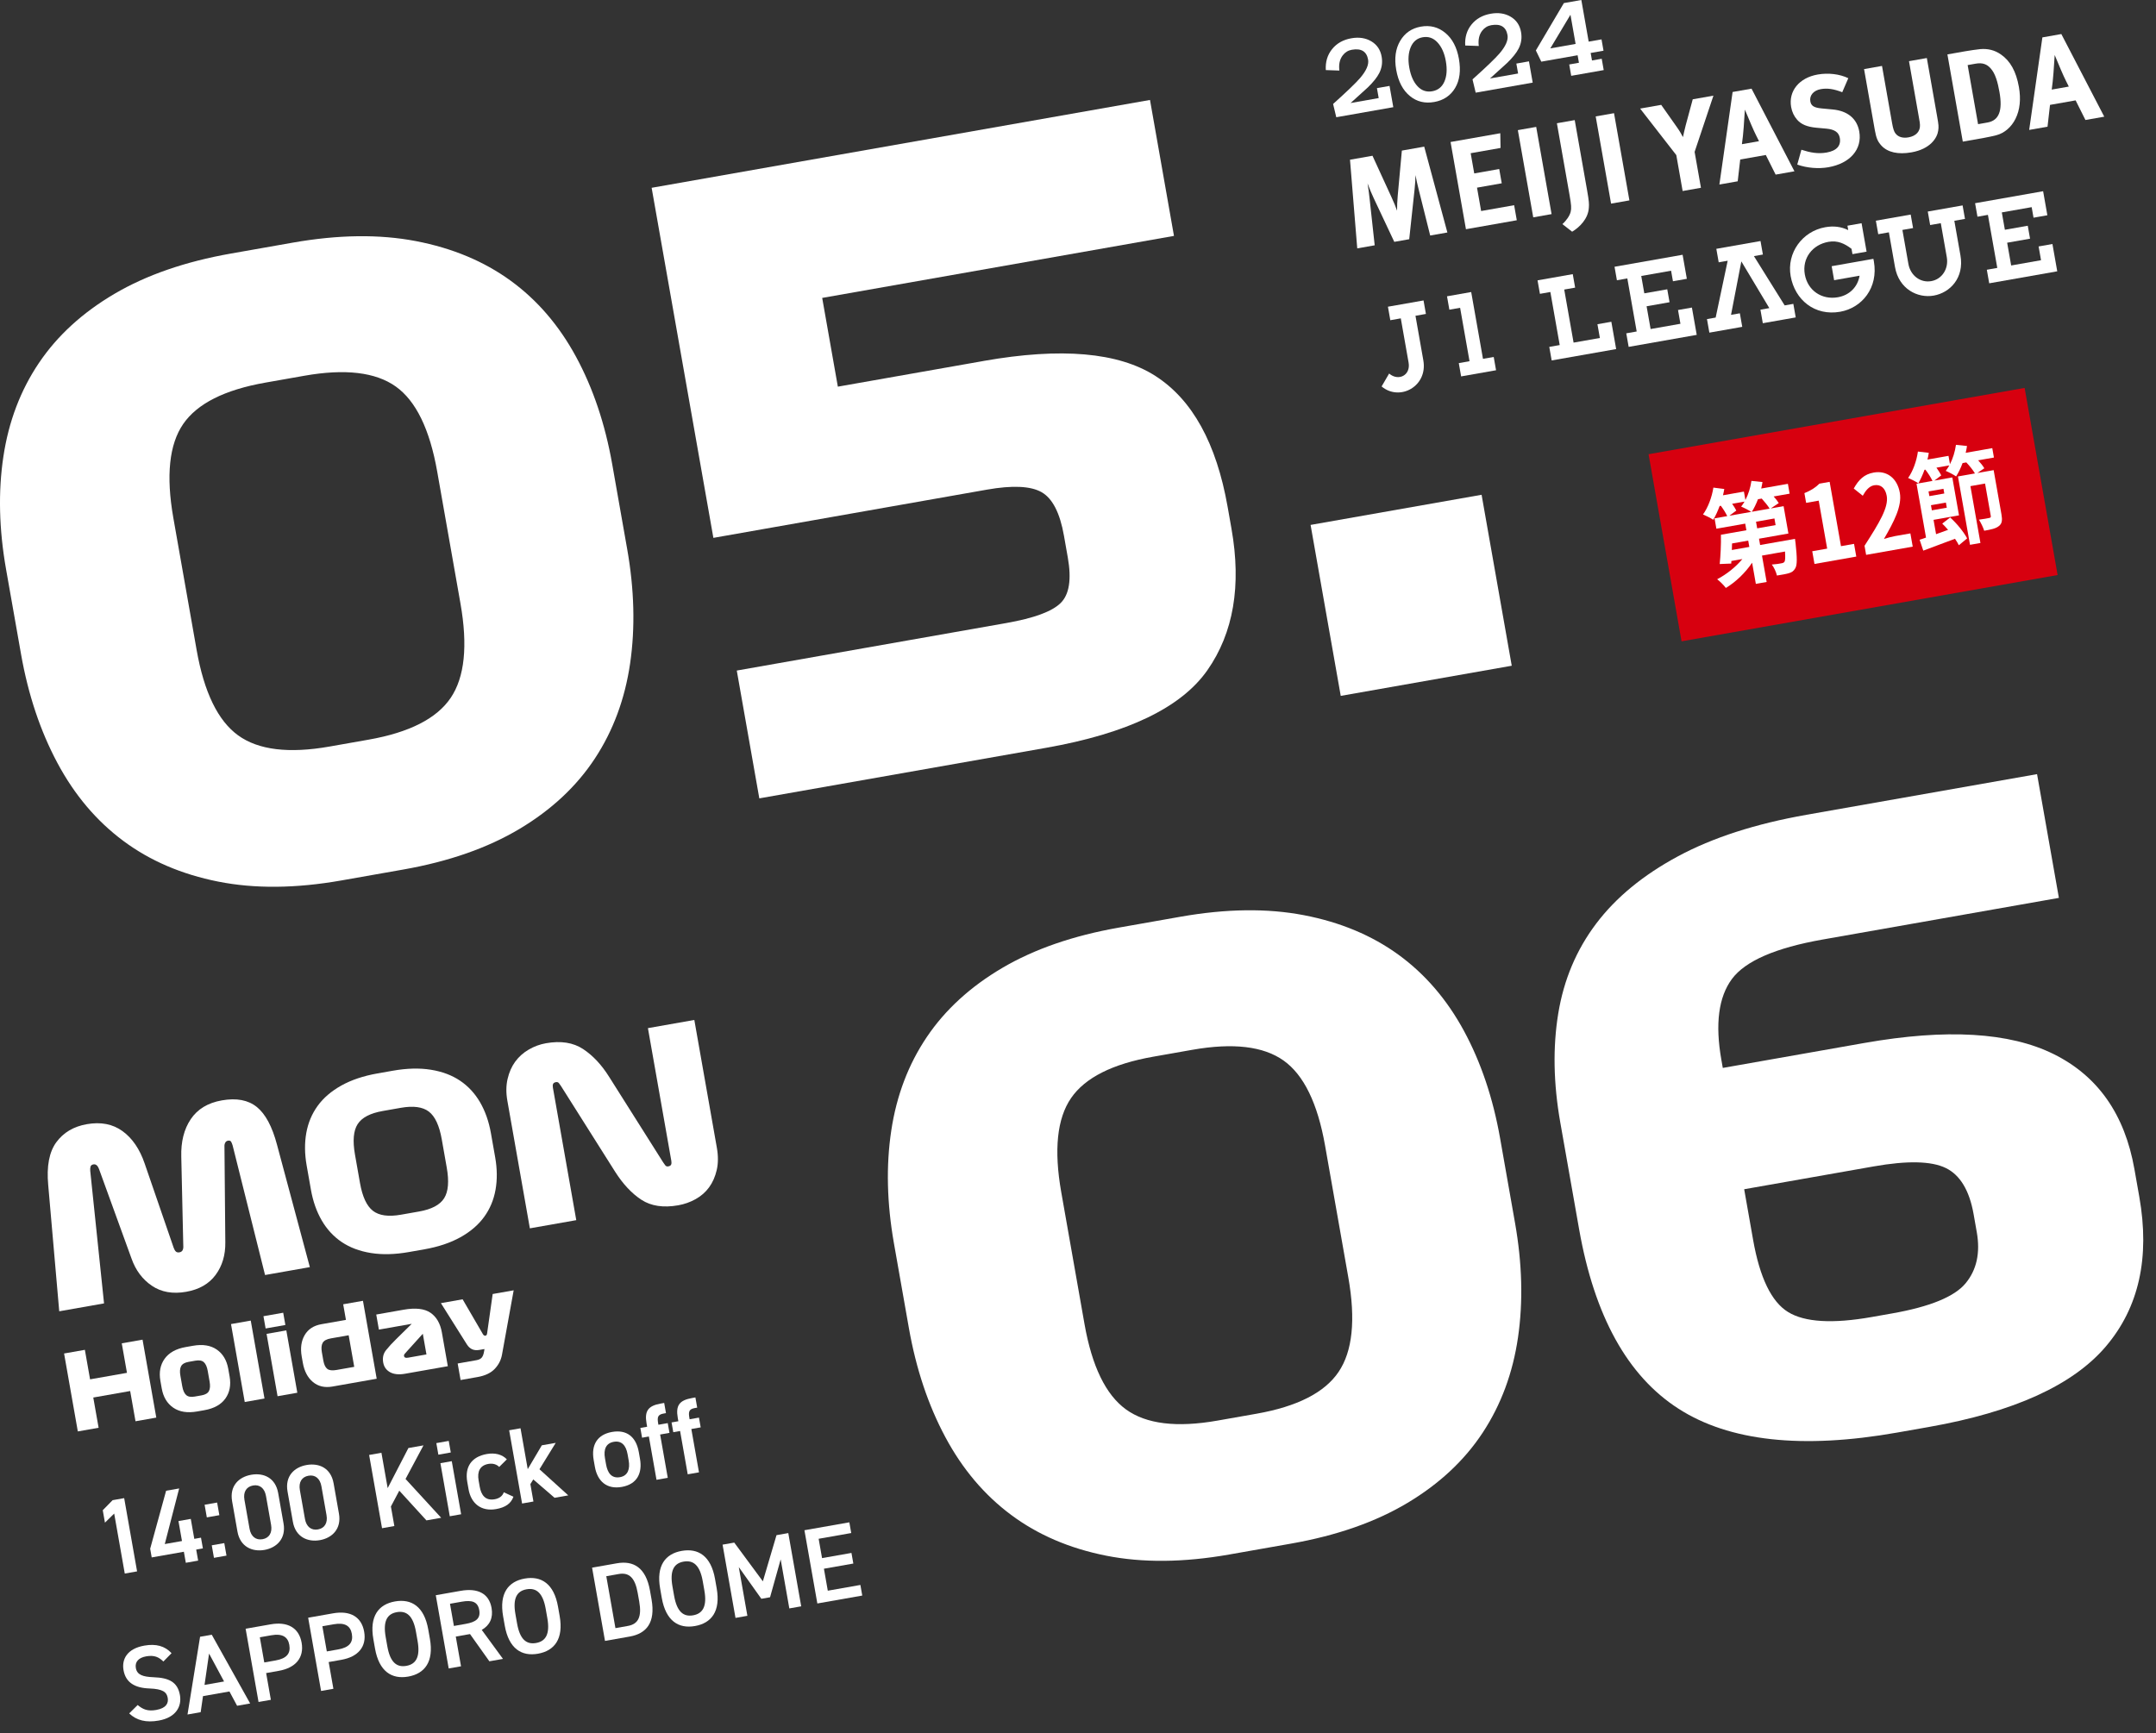
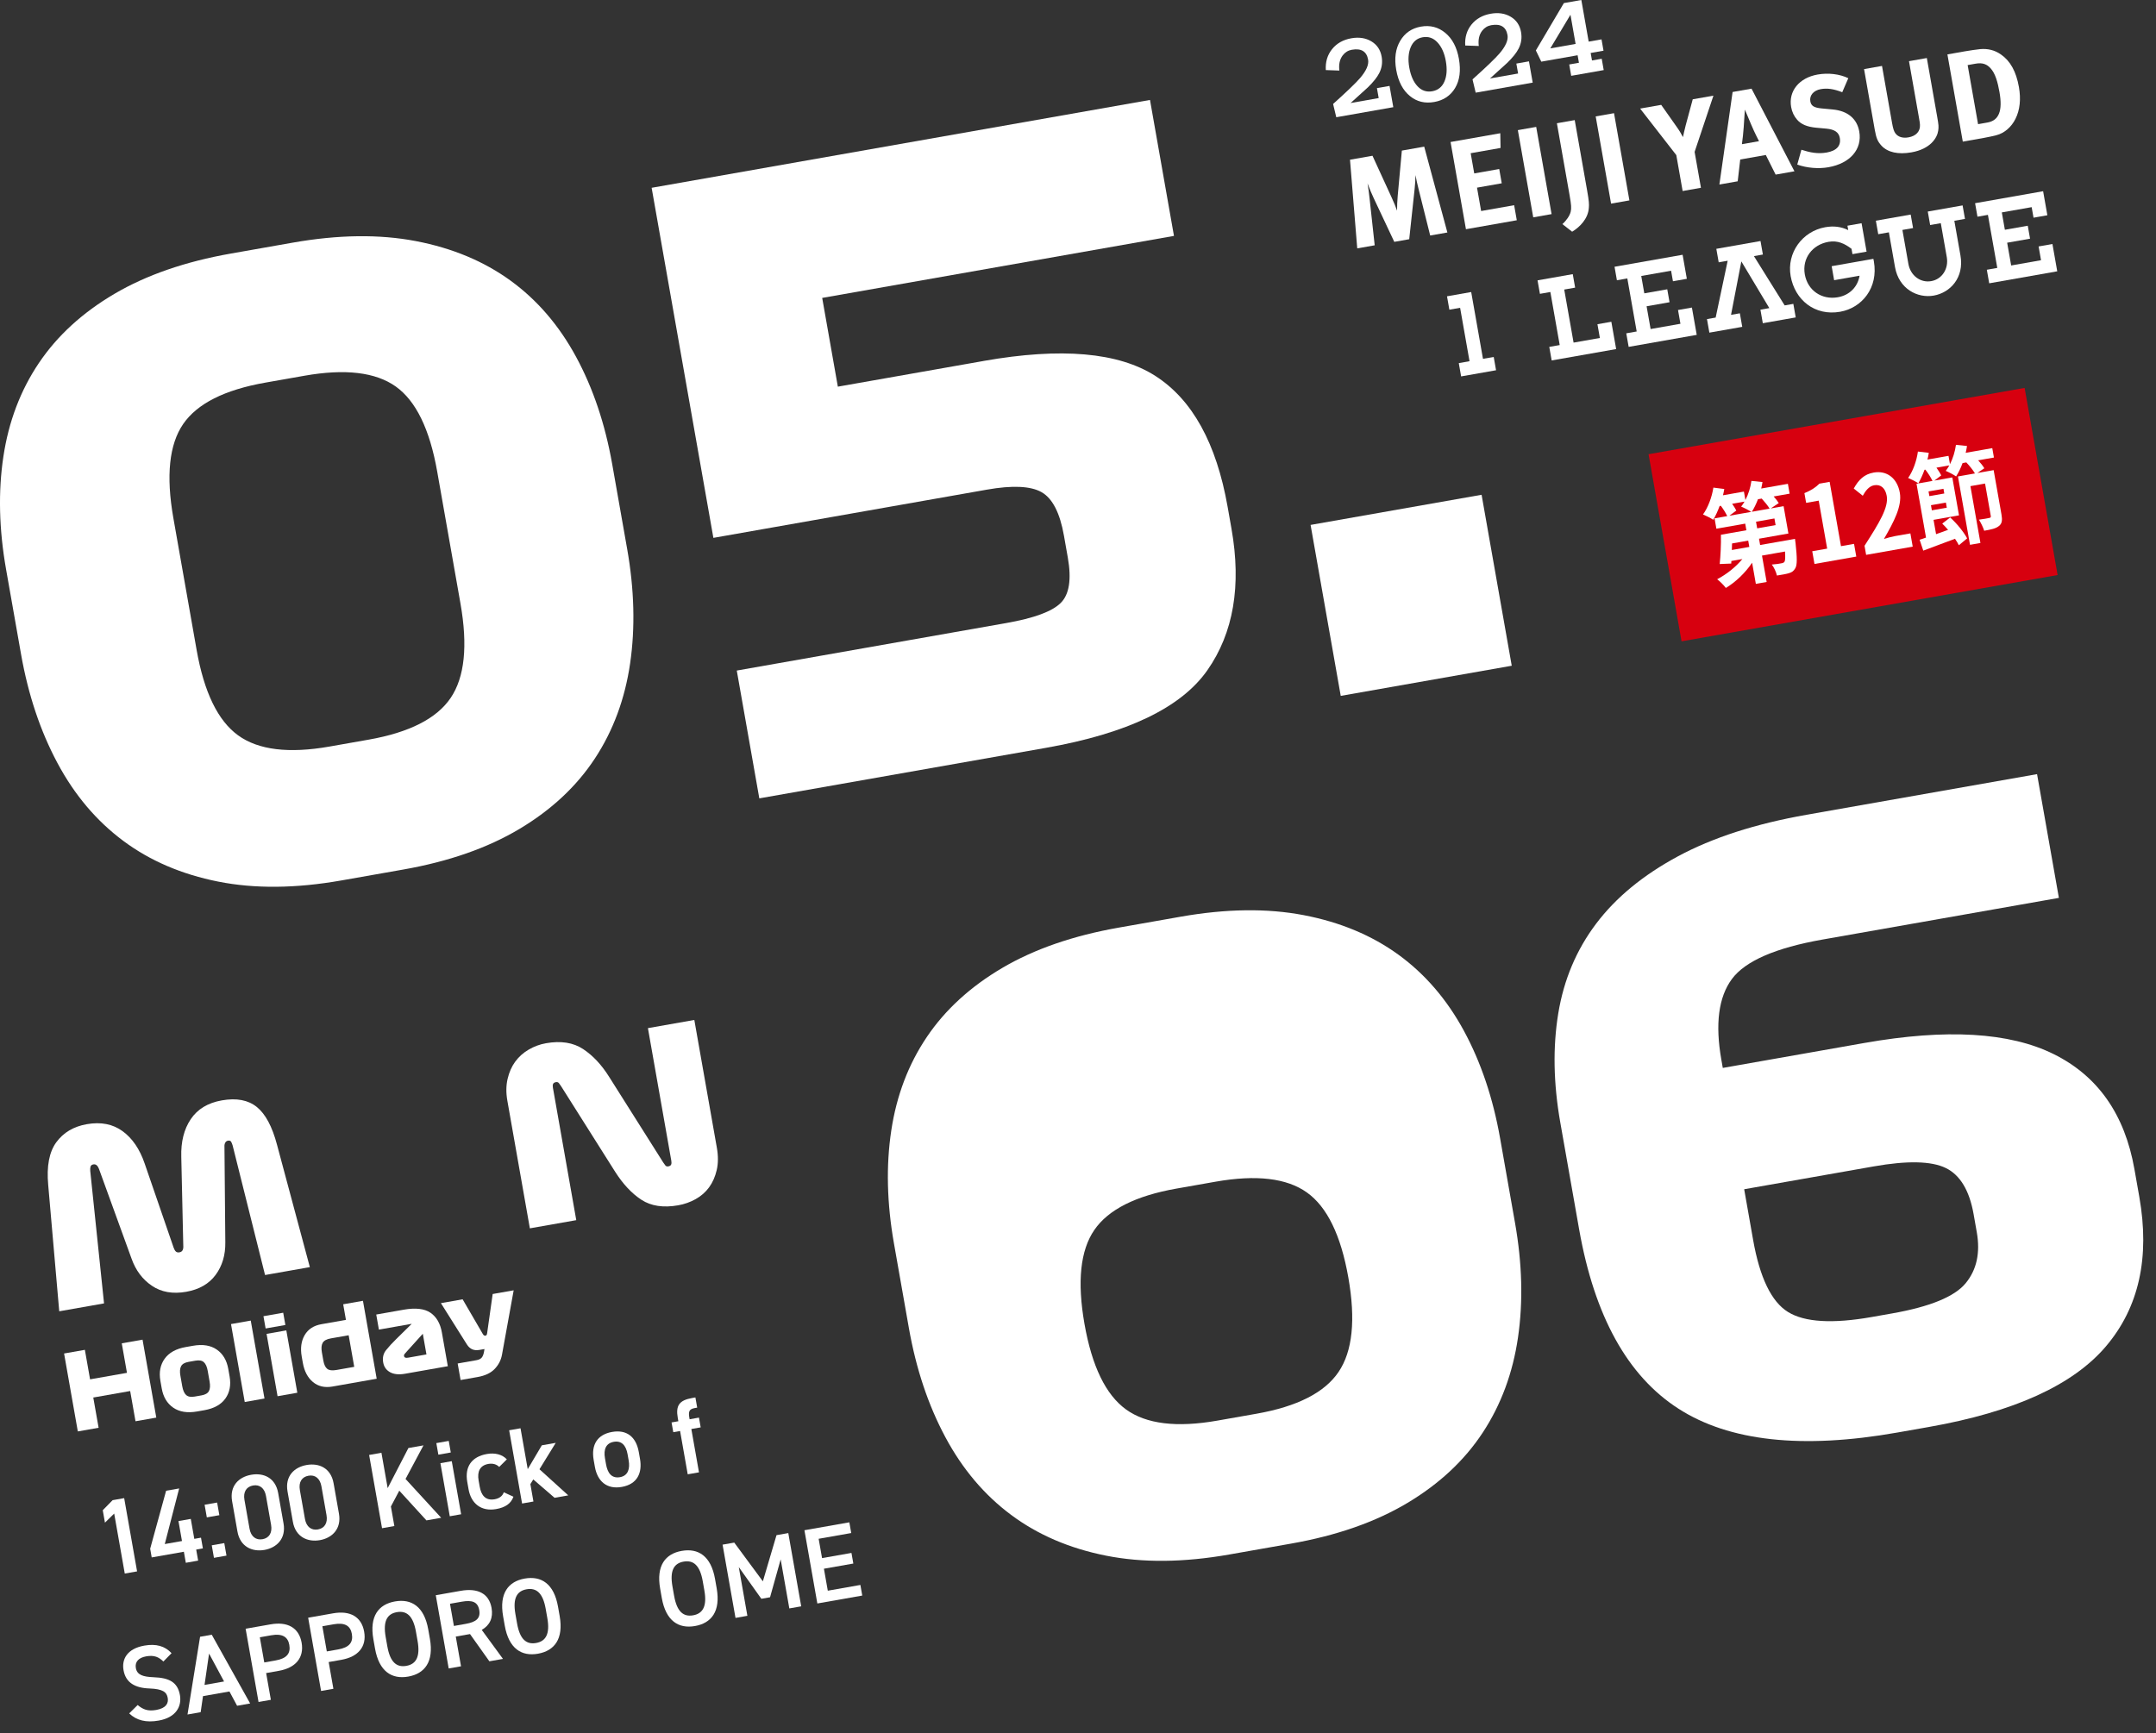
<svg xmlns="http://www.w3.org/2000/svg" id="_レイヤー_1" data-name="レイヤー 1" viewBox="0 0 429 345">
  <rect x="0" y="0" width="429" height="345" fill="#333333" stroke="none" />
  <defs>
    <style>
      .cls-1 {
        fill: #fff;
      }

      .cls-2 {
        fill: #d7000f;
      }
    </style>
  </defs>
  <g>
    <g>
      <path class="cls-1" d="m124.791,109.238c1.428,8.102,1.625,15.697.593,22.784-1.034,7.089-3.374,13.404-7.019,18.947-3.646,5.544-8.642,10.211-14.989,14.003-6.349,3.793-14.058,6.489-23.132,8.09l-12.314,2.171c-9.074,1.601-17.248,1.675-24.519.229-7.272-1.445-13.571-4.149-18.89-8.113-5.322-3.961-9.686-9.123-13.089-15.485-3.406-6.358-5.822-13.592-7.251-21.693l-2.972-16.852c-1.409-7.993-1.588-15.479-.534-22.46,1.051-6.977,3.409-13.187,7.074-18.623,3.662-5.434,8.675-10.021,15.033-13.76,6.357-3.737,14.072-6.408,23.146-8.009l12.314-2.171c9.074-1.601,17.241-1.703,24.504-.311,7.262,1.392,13.544,4.018,18.846,7.87,5.302,3.856,9.646,8.908,13.033,15.161,3.384,6.253,5.783,13.376,7.192,21.369l2.972,16.852Zm-85.668,20.117c1.486,8.426,4.24,14.097,8.261,17.004,4.022,2.913,10.084,3.652,18.186,2.225l7.777-1.372c8.102-1.429,13.544-4.196,16.327-8.309,2.785-4.108,3.434-10.379,1.947-18.805l-4.628-26.248c-1.485-8.426-4.234-14.065-8.247-16.924-4.012-2.855-10.069-3.571-18.171-2.143l-7.777,1.372c-8.102,1.428-13.548,4.172-16.343,8.227-2.792,4.06-3.445,10.299-1.96,18.725l4.628,26.248Z" />
      <path class="cls-1" d="m195.717,71.838c15.445-2.724,26.844-1.727,34.19,2.992,7.349,4.72,12.136,13.398,14.364,26.037l.771,4.374c2,11.343.397,20.73-4.807,28.164-5.205,7.434-15.909,12.578-32.112,15.436l-57.035,10.057-4.485-25.438,53.632-9.457c5.51-.971,9.118-2.302,10.823-3.996,1.706-1.692,2.179-4.7,1.417-9.022l-.771-4.374c-.8-4.537-2.285-7.421-4.449-8.655-2.167-1.229-5.789-1.401-10.865-.507l-54.443,9.6-12.285-69.673,99.163-17.485,4.771,27.059-69.997,12.343,3.115,17.662,29.004-5.114Z" />
      <path class="cls-1" d="m266.779,138.499l-6-34.026,34.027-6,6,34.026-34.027,6Z" />
    </g>
    <g>
      <rect class="cls-2" x="330.735" y="83.517" width="75.983" height="37.814" transform="translate(-12.184 65.585) rotate(-10)" />
      <g>
        <path class="cls-1" d="m356.098,98.252l-3.178.56c.407.454.779.915,1.021,1.312l-1.604,1.071,2.562-.452.959,5.443-5.852,1.032.222,1.256,6.936-1.224s.087.599.119.9c.316,2.882.333,4.281-.053,4.941-.321.584-.721.828-1.29.995-.512.155-1.409.313-2.366.462-.168-.739-.6-1.65-1.022-2.188.801-.054,1.571-.167,1.923-.251.28-.05.444-.102.601-.304.15-.246.18-.843.104-2.036l-4.58.808.927,5.253-2.15.379-.742-4.21c-1.359,2.017-3.273,3.844-5.225,5.021-.403-.542-1.2-1.344-1.732-1.733,1.854-.962,3.73-2.456,5.016-4.021l-2.187.386-.026.511-2.295.096c.163-1.584.289-3.93.243-5.829l5.066-.894-.232-1.318-5.739,1.012-.363-2.063,2.523-.444c-.281-.607-.764-1.377-1.269-2.057l-.243.043c-.378,1.032-.825,1.987-1.27,2.745-.482-.331-1.478-.835-2.039-1.065.994-1.359,1.768-3.425,2.065-5.341l2.169.276c-.062.405-.16.838-.261,1.251l4.168-.735.296,1.68c.591-1.134,1.009-2.479,1.199-3.807l2.198.227c-.06.427-.156.861-.253,1.294l5.309-.937.345,1.957Zm-11.44,2.017c.333.467.65.96.834,1.345l-1.379,1.031,4.356-.768c-.523-.346-1.478-.836-2.016-1.048.234-.304.467-.631.672-.995l-2.468.435Zm3.201,7.328l-3.217.567-.04,1.302,3.478-.613-.221-1.256Zm4.256-6.363c-.335-.576-.97-1.341-1.568-2.003l-.749.132c-.354.939-.779,1.804-1.216,2.494l3.533-.623Zm.961,1.958l-3.664.646.232,1.318,3.664-.646-.232-1.318Z" />
        <path class="cls-1" d="m360.599,109.714l2.971-.524-1.683-9.548-2.504.441-.342-1.935c1.331-.542,2.212-1.114,2.982-1.886l2.038-.359,2.258,12.801,2.598-.458.445,2.53-8.318,1.467-.445-2.529Z" />
        <path class="cls-1" d="m371.003,108.625c2.918-4.549,4.819-7.646,4.418-9.922-.273-1.553-1.187-2.355-2.514-2.121-1.009.178-1.697,1.087-2.254,2.085l-1.795-1.437c.997-1.777,2.081-2.845,3.97-3.178,2.617-.461,4.688,1.123,5.198,4.016.473,2.68-1.208,5.825-3.158,9.195.677-.207,1.577-.455,2.231-.57l3.028-.533.465,2.637-9.271,1.636-.318-1.808Z" />
        <path class="cls-1" d="m396.755,91.061l-3.141.554c.501.547.946,1.104,1.223,1.582l-1.376.943,3.234-.57,1.549,8.781c.206,1.17.135,1.863-.512,2.35-.604.501-1.555.69-2.919.932-.191-.647-.67-1.615-1.044-2.207.848-.105,1.782-.27,2.041-.338.28-.049.358-.151.313-.406l-1.136-6.442-2.916.515,1.994,11.311-2.075.367-2.399-13.609,3.384-.597c-.385-.655-1.055-1.501-1.719-2.195l-.746.132c-.361,1.006-.817,1.92-1.285,2.66-.486-.353-1.503-.875-2.064-1.104.25-.33.493-.702.713-1.091l-2.561.451c.386.546.73,1.077.947,1.543l-1.36,1.029,3.569-.63,1.331,7.549-5.065.894.503,2.85c.781-.27,1.578-.563,2.392-.86-.385-.437-.771-.874-1.163-1.243l1.577-1.219c1.328,1.189,2.709,2.897,3.375,4.161l-1.647,1.365c-.184-.384-.454-.819-.769-1.29-2.257.858-4.558,1.702-6.31,2.362l-.73-2.174c.385-.111.823-.254,1.275-.423l-1.89-10.717,3.178-.56c-.311-.669-.847-1.517-1.418-2.248l-.168.029c-.363,1.006-.797,1.938-1.223,2.692-.482-.332-1.477-.835-2.038-1.064.941-1.33,1.685-3.346,1.945-5.256l2.166.255c-.057.448-.153.882-.266,1.34l4.188-.738.292,1.659c.587-1.156,1.005-2.502,1.192-3.851l2.198.227c-.075.452-.149.903-.262,1.361l5.291-.933.33,1.872Zm-10.045,6.222l-2.972.523.165.936,2.972-.523-.165-.936Zm.663,3.763l-.18-1.021-2.972.523.18,1.021,2.972-.524Z" />
      </g>
    </g>
    <g>
      <g>
        <path class="cls-1" d="m273.097,31l3.804,8.289c.545,1.193.771,1.769,1.088,2.643-.007-.928.032-1.859.127-2.932l.826-9.03,4.448-.784,4.61,17.085-3.42.603-2.288-9.151c-.266-1.082-.475-1.95-.638-2.875-.022,1.032-.06,1.681-.174,2.784l-1.073,9.978-2.972.524-4.084-8.68c-.377-.813-.888-1.985-1.236-2.951.18,1.023.307,2.057.421,3.144l1.002,9.173-3.473.612-1.441-17.644,4.472-.789Z" />
        <path class="cls-1" d="m298.527,26.516l.05,2.929-5.943,1.048.709,4.024,4.972-.877.501,2.839-4.921.868.82,4.652,6.568-1.158.528,2.995-10.118,1.784-3.061-17.358,9.895-1.745Z" />
        <path class="cls-1" d="m305.671,25.256l3.061,17.358-3.65.644-3.061-17.358,3.65-.644Z" />
        <path class="cls-1" d="m313.337,23.904l2.466,13.986c.396,2.248.401,2.712.346,3.441-.122,2.212-1.856,3.909-3.327,4.785l-1.937-1.512c.799-.708,1.478-1.701,1.649-2.459.169-.666.119-1.381-.211-3.251l-2.533-14.364,3.547-.625Z" />
        <path class="cls-1" d="m321.157,22.526l3.061,17.358-3.648.643-3.061-17.358,3.648-.643Z" />
        <path class="cls-1" d="m330.545,20.87l3.066,4.354c.614.868.95,1.453,1.263,2.063.114-.53.311-1.442.542-2.333l1.404-5.191,4.118-.726-3.745,11.192,1.26,7.145-3.643.642-1.26-7.145-7.199-9.262,4.195-.74Z" />
        <path class="cls-1" d="m346.604,28.699c.173-1.216.255-2.079.358-3.385.097-1.36.233-3.496.233-3.496,0,0,.929,2.184,1.242,2.95.668,1.608,1.571,3.33,1.571,3.33l-3.403.6Zm-1.851-10.388l-2.63,18.415,3.645-.643.502-4.339,5.09-.898,1.955,3.906,3.743-.66-8.537-16.446-3.768.664Z" />
        <path class="cls-1" d="m366.571,18.354c-1.746-.67-2.983-.841-4.281-.612-1.423.251-2.279,1.252-2.072,2.426.158.899.716,1.263,2.23,1.41l2.198.208c2.988.272,4.856,1.82,5.31,4.392.621,3.521-1.817,6.346-6.141,7.108-1.969.347-4.269.16-6.197-.529l.824-2.952c1.768.566,3.268.863,5.019.554,1.994-.352,2.897-1.355,2.623-2.907-.198-1.125-1.042-1.693-2.667-1.848l-2.014-.183c-1.807-.171-3-.657-3.812-1.593-.611-.691-1.02-1.552-1.191-2.523-.56-3.174,1.603-5.823,5.274-6.47,2.119-.374,4.382-.103,6.101.731l-1.204,2.786Z" />
        <path class="cls-1" d="m374.481,13.123l2.012,11.413c.189,1.073.396,1.683.664,2.022.54.702,1.439.985,2.585.783,1.521-.268,2.363-1.191,2.293-2.495-.018-.382-.062-.631-.225-1.557l-1.96-11.113,3.55-.626,2.061,11.689c.291,1.648.319,1.978.202,2.771-.205,1.455-1.572,3.651-5.32,4.312-2.648.467-4.733.008-5.976-1.337-.735-.806-1.03-1.473-1.325-3.145l-2.131-12.087,3.57-.63Z" />
        <path class="cls-1" d="m391.522,12.953l1.601-.282c1.378-.243,2.261.115,3.002.965.905,1.023,1.376,2.687,1.733,4.709.648,3.676-.089,5.631-2.383,6.036l-1.88.331-2.074-11.76Zm-4.027-2.124l3.061,17.358,4.217-.744c1.023-.18,1.84-.375,2.489-.539,1.595-.413,2.977-1.636,3.773-3.243.898-1.783,1.107-3.956.689-6.327-.551-3.124-1.717-5.211-3.594-6.503-1.233-.863-2.606-1.186-4.097-1.056-.711.075-2.048.262-3.042.437l-3.496.616Z" />
-         <path class="cls-1" d="m408.252,17.829c.171-1.216.249-2.078.355-3.384.095-1.36.235-3.496.235-3.496,0,0,.927,2.184,1.24,2.95.67,1.608,1.569,3.331,1.569,3.331l-3.399.599Zm-1.859-10.386l-2.628,18.415,3.651-.644.495-4.338,5.096-.899,1.953,3.906,3.745-.66-8.541-16.445-3.772.665Z" />
      </g>
      <g>
        <g>
-           <path class="cls-1" d="m276.409,74.343l-1.497,2.573c3.601,3.014,9.214-.026,8.304-5.185l-1.566-8.883,2.078-.366-.474-2.686-7.084,1.249.474,2.686,2.085-.368,1.548,8.778c.475,2.581-2.052,3.79-3.868,2.202Z" />
          <g>
            <polygon class="cls-1" points="327.638 60.956 328.437 65.487 334.374 64.44 333.891 61.701 336.656 61.213 337.614 66.648 324.07 69.036 323.594 66.341 325.667 65.975 323.805 55.415 321.732 55.78 321.259 53.094 334.803 50.706 335.647 55.491 332.882 55.979 332.512 53.88 326.575 54.926 327.184 58.382 331.751 57.577 332.205 60.151 327.638 60.956" />
            <path class="cls-1" d="m368.415,49.523c-1.374-1.052-2.779-1.711-4.589-1.391-3.174.56-5.275,3.247-4.705,6.481.57,3.23,3.402,5.109,6.573,4.549,2.383-.42,3.953-2.097,4.324-4.288l-5.064.893-.491-2.787,8.299-1.463c.052.252.079.382.101.507.923,5.26-2.371,9.26-6.714,10.026-5.054.891-9.011-2.357-9.848-7.105-.815-4.624,2.334-8.919,6.881-9.721,1.683-.297,3.167-.112,4.575.573l-.154-.874,2.811-.496.998,5.66-2.811.496-.187-1.059Z" />
            <polygon class="cls-1" points="350.306 47.973 350.779 50.659 348.995 50.973 355.112 60.783 356.837 60.479 357.312 63.175 350.764 64.329 350.289 61.634 352.059 61.322 346.492 52.024 344.438 62.665 346.196 62.355 346.671 65.051 340.128 66.205 339.653 63.509 341.383 63.204 343.774 51.894 341.987 52.209 341.514 49.523 350.306 47.973" />
            <path class="cls-1" d="m384.782,58.83c-3.251.573-6.949-1.337-7.715-5.678l-1.219-6.913-2.115.373-.474-2.686,6.93-1.222.474,2.686-2.123.374,1.194,6.77c.399,2.265,2.352,3.805,4.54,3.419s3.497-2.501,3.098-4.766l-1.194-6.77-2.116.373-.474-2.686,6.93-1.222.474,2.686-2.119.374,1.219,6.913c.779,4.421-2.053,7.401-5.312,7.975Z" />
            <polygon class="cls-1" points="399.383 48.306 400.182 52.836 406.123 51.789 405.64 49.049 408.392 48.564 409.35 53.999 395.813 56.386 395.338 53.69 397.419 53.323 395.556 42.763 393.476 43.13 393.002 40.444 406.539 38.057 407.383 42.842 404.631 43.327 404.261 41.228 398.32 42.276 398.929 45.731 403.484 44.928 403.938 47.503 399.383 48.306" />
            <polygon class="cls-1" points="312.947 54.56 305.939 55.796 306.413 58.482 308.489 58.115 310.351 68.676 308.275 69.042 308.75 71.737 321.582 69.475 320.624 64.04 317.859 64.527 318.342 67.267 313.111 68.189 311.249 57.629 313.42 57.246 312.947 54.56" />
          </g>
        </g>
        <polygon class="cls-1" points="287.924 58.972 288.393 61.637 290.532 61.26 292.406 71.889 290.269 72.272 290.734 74.914 297.685 73.689 297.219 71.047 295.082 71.417 292.738 58.123 287.924 58.972" />
      </g>
      <g>
        <path class="cls-1" d="m277.237,21.333l-11.345,2.001-.632-2.641c2.758-2.48,4.543-4.194,5.357-5.144,1.247-1.454,1.783-2.679,1.607-3.678-.289-1.641-1.371-2.297-3.242-1.967-.736.13-1.342.506-1.817,1.128-.59.784-.809,1.788-.656,3.01l-2.698-.094c-.097-1.628.319-3.018,1.247-4.17s2.205-1.872,3.83-2.159c1.519-.268,2.844-.066,3.975.604,1.13.672,1.817,1.689,2.057,3.054.206,1.167.043,2.263-.488,3.289-.423.834-1.181,1.782-2.275,2.845-1.145,1.041-2.284,2.072-3.416,3.094l5.591-.986-.349-1.978,2.509-.442.747,4.234Z" />
        <path class="cls-1" d="m290.291,11.699c.414,2.347.163,4.286-.753,5.815-.917,1.53-2.303,2.46-4.159,2.787-1.857.327-3.46-.064-4.81-1.169-1.42-1.142-2.336-2.887-2.75-5.234-.4-2.27-.138-4.19.788-5.762.925-1.571,2.301-2.516,4.127-2.838,1.841-.325,3.46.093,4.86,1.254,1.399,1.162,2.298,2.878,2.698,5.148Zm-2.6.458c-.279-1.58-.83-2.815-1.653-3.706-.824-.891-1.805-1.237-2.944-1.036-1.124.198-1.921.857-2.39,1.977-.469,1.118-.565,2.468-.286,4.048.287,1.627.836,2.871,1.646,3.733s1.785,1.191,2.925.99,1.945-.844,2.42-1.932c.475-1.088.569-2.446.282-4.073Z" />
        <path class="cls-1" d="m304.976,16.442l-11.345,2.001-.631-2.641c2.757-2.48,4.543-4.194,5.357-5.144,1.246-1.454,1.781-2.679,1.605-3.677-.289-1.641-1.369-2.297-3.241-1.967-.737.13-1.343.506-1.819,1.128-.589.783-.808,1.788-.655,3.01l-2.698-.094c-.098-1.628.318-3.018,1.246-4.169s2.205-1.872,3.832-2.159c1.519-.268,2.844-.066,3.974.604,1.131.672,1.817,1.689,2.057,3.054.206,1.167.043,2.263-.487,3.289-.423.834-1.181,1.782-2.275,2.845-1.145,1.041-2.284,2.072-3.417,3.094l5.592-.986-.349-1.978,2.508-.442.747,4.234Z" />
        <path class="cls-1" d="m319.065,10.09l-2.554.45.264,1.495,1.933-.341.398,2.256-6.466,1.14-.398-2.256,1.933-.341-.264-1.495-7.224,1.274-1.083-2.229,5.574-9.431,3.475-.613,1.461,8.285,2.554-.45.398,2.256Zm-5.552-1.347l-1.023-5.805-4.01,6.692,5.033-.887Z" />
      </g>
    </g>
  </g>
  <g>
    <g>
-       <path class="cls-1" d="m301.461,243.396c1.428,8.102,1.624,15.697.592,22.784-1.034,7.089-3.374,13.404-7.018,18.947-3.646,5.545-8.642,10.212-14.99,14.003-6.347,3.793-14.058,6.489-23.131,8.089l-12.315,2.171c-9.074,1.601-17.246,1.676-24.519.23-7.271-1.445-13.57-4.149-18.889-8.114-5.323-3.961-9.687-9.122-13.09-15.484-3.406-6.359-5.821-13.592-7.25-21.693l-2.972-16.852c-1.409-7.993-1.589-15.479-.535-22.461,1.051-6.977,3.409-13.186,7.075-18.623,3.662-5.433,8.675-10.02,15.032-13.759,6.357-3.737,14.072-6.408,23.146-8.009l12.315-2.171c9.073-1.6,17.241-1.704,24.503-.312,7.263,1.393,13.545,4.019,18.847,7.871,5.301,3.856,9.646,8.907,13.032,15.16,3.384,6.254,5.784,13.377,7.193,21.37l2.972,16.852Zm-85.669,20.117c1.486,8.426,4.24,14.096,8.262,17.005,4.021,2.911,10.083,3.652,18.185,2.224l7.777-1.371c8.102-1.429,13.545-4.198,16.328-8.31,2.784-4.109,3.433-10.379,1.946-18.805l-4.628-26.249c-1.485-8.426-4.234-14.065-8.247-16.923-4.011-2.856-10.069-3.57-18.171-2.142l-7.777,1.371c-8.102,1.429-13.548,4.171-16.341,8.228-2.794,4.058-3.447,10.297-1.962,18.723l4.628,26.249Z" />
+       <path class="cls-1" d="m301.461,243.396c1.428,8.102,1.624,15.697.592,22.784-1.034,7.089-3.374,13.404-7.018,18.947-3.646,5.545-8.642,10.212-14.99,14.003-6.347,3.793-14.058,6.489-23.131,8.089l-12.315,2.171c-9.074,1.601-17.246,1.676-24.519.23-7.271-1.445-13.57-4.149-18.889-8.114-5.323-3.961-9.687-9.122-13.09-15.484-3.406-6.359-5.821-13.592-7.25-21.693l-2.972-16.852c-1.409-7.993-1.589-15.479-.535-22.461,1.051-6.977,3.409-13.186,7.075-18.623,3.662-5.433,8.675-10.02,15.032-13.759,6.357-3.737,14.072-6.408,23.146-8.009l12.315-2.171c9.073-1.6,17.241-1.704,24.503-.312,7.263,1.393,13.545,4.019,18.847,7.871,5.301,3.856,9.646,8.907,13.032,15.16,3.384,6.254,5.784,13.377,7.193,21.37l2.972,16.852Zm-85.669,20.117c1.486,8.426,4.24,14.096,8.262,17.005,4.021,2.911,10.083,3.652,18.185,2.224l7.777-1.371c8.102-1.429,13.545-4.198,16.328-8.31,2.784-4.109,3.433-10.379,1.946-18.805c-1.485-8.426-4.234-14.065-8.247-16.923-4.011-2.856-10.069-3.57-18.171-2.142l-7.777,1.371c-8.102,1.429-13.548,4.171-16.341,8.228-2.794,4.058-3.447,10.297-1.962,18.723l4.628,26.249Z" />
      <path class="cls-1" d="m370.993,207.578c16.309-2.876,28.861-2.136,37.647,2.218,8.787,4.354,14.143,11.985,16.066,22.896l.971,5.509c2.134,12.099-.073,22.012-6.618,29.736-6.547,7.728-18.301,13.083-35.258,16.073l-6.319,1.114c-18.904,3.333-33.414,1.744-43.526-4.771-10.116-6.513-16.696-18.413-19.744-35.697l-3.743-21.227c-1.371-7.777-1.509-15.021-.407-21.73,1.099-6.709,3.615-12.667,7.543-17.87,3.926-5.203,9.348-9.668,16.266-13.393,6.916-3.726,15.451-6.484,25.607-8.275l45.854-8.085,4.344,24.629-46.99,8.285c-9.396,1.657-15.425,4.281-18.075,7.865-2.655,3.588-3.353,8.945-2.096,16.075l.285,1.619,28.194-4.972Zm1.432,54.548l4.051-.715c7.561-1.333,12.444-3.336,14.646-6.008,2.202-2.67,2.941-6.058,2.217-10.164l-.628-3.565c-.838-4.752-2.69-7.821-5.551-9.212-2.863-1.388-7.643-1.492-14.339-.312l-25.764,4.543,1.771,10.046c1.333,7.562,3.655,12.36,6.965,14.392,3.31,2.036,8.854,2.366,16.632.995Z" />
    </g>
    <g>
      <path class="cls-1" d="m27.277,312.75l-2.451.432-2.104-11.938-1.839,1.807-.436-2.473,1.957-2,2.303-.406,2.57,14.578Z" />
      <path class="cls-1" d="m35.65,296.242l-2.863,11.069,3.423-.604-.7-3.972,2.451-.432.7,3.972,1.332-.235.376,2.135-1.332.235.388,2.197-2.451.432-.388-2.197-6.4,1.129-.305-1.732,3.171-11.539,2.599-.458Z" />
      <path class="cls-1" d="m43.647,301.563l-2.493.439-.443-2.514,2.493-.439.443,2.514Zm1.419,8.05l-2.493.439-.439-2.493,2.493-.439.439,2.493Z" />
      <path class="cls-1" d="m52.621,308.477c-2.431.429-4.839-.628-5.371-3.65l-1.062-6.021c-.547-3.104,1.365-4.858,3.796-5.287,2.429-.429,4.826.565,5.37,3.649l1.065,6.042c.532,3.022-1.369,4.839-3.798,5.268Zm-2.262-12.825c-1.331.234-1.995,1.288-1.72,2.852l1.014,5.748c.275,1.562,1.26,2.326,2.591,2.092,1.31-.231,1.974-1.285,1.698-2.848l-1.014-5.748c-.275-1.563-1.26-2.327-2.569-2.096Z" />
      <path class="cls-1" d="m63.649,306.533c-2.431.429-4.839-.628-5.371-3.65l-1.062-6.021c-.548-3.104,1.364-4.858,3.795-5.287,2.429-.429,4.826.565,5.37,3.649l1.065,6.042c.532,3.022-1.369,4.839-3.798,5.268Zm-2.262-12.825c-1.331.234-1.995,1.288-1.72,2.852l1.014,5.748c.275,1.562,1.26,2.326,2.591,2.092,1.31-.231,1.974-1.286,1.698-2.849l-1.014-5.748c-.275-1.563-1.26-2.326-2.569-2.095Z" />
      <path class="cls-1" d="m84.848,302.598l-5.398-5.91-1.668,3.147.686,3.888-2.45.433-2.57-14.578,2.45-.433,1.24,7.035,4.126-7.981,3.001-.529-3.57,6.686,7.091,7.726-2.937.518Z" />
      <path class="cls-1" d="m86.82,287.219l2.471-.437.406,2.303-2.471.437-.406-2.303Zm.813,3.996l2.26-.398,1.862,10.563-2.26.398-1.862-10.563Z" />
      <path class="cls-1" d="m102.163,297.888c-.478,1.371-1.626,2.14-3.442,2.46-2.959.521-4.984-1.082-5.49-3.956l-.254-1.437c-.536-3.043.877-5.033,3.898-5.566,1.605-.283,3.041.073,3.977,1.062l-1.519,1.511c-.502-.501-1.245-.761-2.154-.601-1.648.29-2.264,1.487-1.943,3.305l.216,1.226c.291,1.647,1.109,2.833,2.969,2.506.888-.157,1.551-.601,1.824-1.391l1.919.881Z" />
      <path class="cls-1" d="m110.578,287.17l-3.234,5.253,5.73,5.198-2.726.48-4.237-3.653-.577.931.61,3.465-2.261.398-2.57-14.578,2.261-.398,1.435,8.135,2.802-4.743,2.768-.487Z" />
      <path class="cls-1" d="m127.344,290.335c.495,2.811-.523,5.06-3.63,5.606-2.957.521-4.836-1.107-5.35-4.023l-.234-1.331c-.548-3.106.802-5.087,3.654-5.59s4.777.9,5.325,4.007l.234,1.331Zm-2.251.331l-.216-1.226c-.324-1.839-1.247-2.742-2.747-2.479-1.521.269-2.073,1.455-1.753,3.272l.216,1.226c.291,1.647,1.067,2.84,2.778,2.538,1.606-.283,2.013-1.685,1.722-3.332Z" />
-       <path class="cls-1" d="m128.768,283.962l-.115-.655c-.44-2.493.316-3.52,2.852-3.966l.654-.116.357,2.028-.485.086c-1.183.209-1.279.771-1.063,1.995l.041.233,1.858-.328.343,1.943-1.858.328,1.52,8.62-2.24.395-1.52-8.62-1.352.239-.343-1.943,1.352-.239Z" />
      <path class="cls-1" d="m134.979,282.867l-.115-.655c-.44-2.493.316-3.52,2.852-3.967l.654-.115.357,2.028-.485.086c-1.183.208-1.279.771-1.063,1.995l.041.233,1.858-.328.343,1.943-1.858.328,1.52,8.62-2.24.395-1.52-8.62-1.353.238-.343-1.943,1.353-.238Z" />
      <path class="cls-1" d="m32.51,330.689c-.894-.866-1.778-1.32-3.427-1.029-1.501.265-2.269,1.097-2.052,2.322.245,1.395,1.441,1.75,3.548,1.835,3.049.116,4.763.947,5.226,3.567.383,2.176-.72,4.44-4.228,5.059-2.494.439-4.381-.012-5.872-1.427l1.688-1.67c1.049.884,2.012,1.279,3.682.985,2.007-.354,2.483-1.354,2.298-2.409-.205-1.163-.986-1.765-3.618-1.868-2.915-.096-4.738-1.168-5.174-3.64-.388-2.197.725-4.289,4.147-4.893,2.325-.41,4.089.085,5.407,1.508l-1.625,1.659Z" />
      <path class="cls-1" d="m37.311,341.235l2.5-15.471,2.324-.41,7.641,13.684-2.598.458-1.525-2.847-5.261.928-.462,3.196-2.619.462Zm3.385-5.889l3.888-.686-2.984-5.553-.903,6.238Z" />
      <path class="cls-1" d="m52.957,332.988l.939,5.323-2.451.432-2.57-14.577,4.964-.875c3.359-.593,5.649.658,6.179,3.659.521,2.957-1.166,4.999-4.547,5.595l-2.514.443Zm1.889-2.512c2.239-.396,3.016-1.426,2.722-3.095-.279-1.585-1.366-2.309-3.604-1.913l-2.262.398.884,5.008,2.261-.398Z" />
      <path class="cls-1" d="m65.4,330.794l.939,5.323-2.451.432-2.57-14.577,4.965-.875c3.359-.592,5.649.658,6.179,3.659.521,2.957-1.167,4.999-4.547,5.595l-2.515.443Zm1.89-2.512c2.238-.395,3.016-1.425,2.722-3.094-.279-1.585-1.367-2.309-3.605-1.914l-2.262.398.884,5.008,2.262-.398Z" />
      <path class="cls-1" d="m81.226,333.688c-3.254.574-5.798-1.002-6.606-5.588l-.328-1.859c-.808-4.584,1.043-6.937,4.297-7.511,3.275-.577,5.818,1,6.627,5.584l.327,1.859c.809,4.586-1.041,6.938-4.316,7.515Zm-4.155-6.021c.556,3.148,1.835,4.229,3.779,3.887s2.798-1.8,2.242-4.948l-.328-1.859c-.555-3.147-1.855-4.226-3.8-3.883s-2.776,1.797-2.222,4.944l.328,1.859Z" />
      <path class="cls-1" d="m97.375,330.644l-3.852-5.419-2.832.499,1.043,5.915-2.451.432-2.57-14.577,4.965-.875c3.358-.593,5.623.511,6.134,3.405.354,2.007-.369,3.463-1.952,4.374l4.221,5.77-2.705.477Zm-4.711-7.447c2.069-.364,2.987-1.093,2.696-2.741-.29-1.647-1.405-2.039-3.476-1.675l-2.346.414.779,4.416,2.346-.414Z" />
      <path class="cls-1" d="m107.042,329.136c-3.254.573-5.798-1.003-6.606-5.589l-.328-1.859c-.808-4.584,1.043-6.937,4.297-7.51,3.275-.578,5.819,1,6.627,5.584l.328,1.859c.809,4.586-1.042,6.937-4.317,7.515Zm-4.155-6.021c.556,3.148,1.836,4.229,3.779,3.887,1.944-.343,2.798-1.801,2.242-4.949l-.328-1.859c-.555-3.147-1.855-4.225-3.8-3.882-1.943.343-2.776,1.797-2.222,4.944l.328,1.859Z" />
-       <path class="cls-1" d="m120.383,326.587l-2.571-14.577,4.922-.868c3.275-.577,5.782.788,6.605,5.457l.306,1.732c.823,4.67-1.064,6.811-4.34,7.388l-4.922.868Zm6.811-7.823l-.306-1.732c-.529-2.999-1.687-4.125-3.778-3.757l-2.471.437,1.821,10.332,2.472-.437c2.092-.368,2.791-1.842,2.262-4.843Z" />
      <path class="cls-1" d="m138.288,323.627c-3.253.573-5.797-1.003-6.605-5.589l-.327-1.859c-.809-4.584,1.042-6.937,4.295-7.51,3.276-.577,5.819,1,6.627,5.584l.328,1.859c.809,4.586-1.041,6.938-4.317,7.515Zm-4.154-6.021c.556,3.148,1.835,4.229,3.778,3.887,1.945-.343,2.799-1.801,2.243-4.949l-.327-1.859c-.556-3.147-1.856-4.225-3.802-3.882-1.943.343-2.775,1.797-2.22,4.944l.327,1.859Z" />
      <path class="cls-1" d="m151.795,314.731l2.714-9.191,2.345-.413,2.57,14.577-2.365.417-1.722-9.761-2.112,7.54-1.732.305-4.49-6.31,1.711,9.697-2.365.417-2.571-14.577,2.323-.41,5.695,7.709Z" />
      <path class="cls-1" d="m169.001,302.984l.376,2.133-6.484,1.144.678,3.846,5.852-1.031.373,2.113-5.852,1.031.771,4.373,6.485-1.144.373,2.112-8.938,1.576-2.57-14.577,8.937-1.576Z" />
    </g>
    <g>
      <path class="cls-1" d="m11.787,260.986l-2.193-25.13c-.344-3.746.195-6.586,1.615-8.521,1.421-1.932,3.438-3.128,6.056-3.59,2.8-.493,5.175-.031,7.123,1.387,1.947,1.417,3.413,3.563,4.396,6.437l5.762,16.741c.126.358.275.618.447.778.17.16.41.213.718.159.308-.055.52-.204.635-.445.116-.243.157-.552.123-.926l-.396-17.641c-.086-2.999.544-5.499,1.891-7.497,1.346-1.999,3.403-3.242,6.173-3.731,2.924-.515,5.248-.076,6.969,1.318,1.722,1.395,3.06,3.896,4.013,7.504l6.535,24.364-8.912,1.571-6.445-25.761c-.086-.301-.186-.554-.301-.755-.115-.202-.327-.276-.634-.222-.247.043-.429.178-.547.405-.12.229-.17.482-.151.765l.171,19.06c.034,2.534-.608,4.693-1.928,6.48-1.319,1.789-3.271,2.91-5.856,3.366-2.678.472-4.955.072-6.829-1.2-1.875-1.271-3.225-3.074-4.047-5.403l-6.48-17.853c-.121-.328-.275-.569-.461-.727-.188-.159-.403-.216-.649-.172-.308.054-.497.199-.566.433-.07.234-.091.524-.062.868l2.745,26.364-8.911,1.571Z" />
-       <path class="cls-1" d="m98.527,230.316c.407,2.308.431,4.469.072,6.484-.359,2.016-1.113,3.814-2.263,5.397-1.148,1.584-2.719,2.932-4.714,4.046-1.993,1.112-4.391,1.916-7.191,2.409l-3.047.537c-2.802.494-5.329.56-7.582.195-2.255-.364-4.192-1.093-5.813-2.188-1.62-1.095-2.944-2.528-3.972-4.299-1.026-1.771-1.742-3.811-2.149-6.118l-.847-4.802c-.407-2.309-.432-4.472-.073-6.486.359-2.015,1.114-3.812,2.263-5.396,1.148-1.583,2.719-2.932,4.714-4.045,1.993-1.112,4.39-1.916,7.191-2.41l3.047-.537c2.801-.493,5.329-.559,7.582-.194,2.255.363,4.192,1.093,5.813,2.188,1.621,1.096,2.944,2.528,3.972,4.298,1.026,1.771,1.743,3.812,2.15,6.12l.847,4.802Zm-26.898,5.123c.482,2.74,1.34,4.588,2.572,5.545s3.095,1.216,5.589.775l3.601-.635c2.493-.439,4.153-1.319,4.984-2.64s1.004-3.35.521-6.09l-.993-5.633c-.483-2.739-1.339-4.579-2.569-5.521-1.229-.942-3.09-1.193-5.583-.754l-3.601.635c-2.494.44-4.156,1.312-4.99,2.618s-1.008,3.327-.524,6.066l.993,5.633Z" />
      <path class="cls-1" d="m105.432,244.474l-4.478-25.394c-.277-1.569-.263-3.016.045-4.339.305-1.323.81-2.468,1.513-3.434.703-.964,1.593-1.764,2.671-2.398,1.078-.634,2.232-1.06,3.464-1.277,2.955-.521,5.41-.136,7.369,1.152,1.956,1.29,3.686,3.136,5.188,5.536l10.767,17.048c.131.199.267.39.41.571.143.18.337.249.584.206.307-.055.5-.176.578-.364.079-.188.091-.437.036-.744l-4.656-26.409,9.232-1.628,4.486,25.439c.287,1.632.278,3.109-.028,4.433-.308,1.323-.811,2.468-1.513,3.433-.703.965-1.596,1.749-2.68,2.353s-2.242,1.014-3.472,1.231c-2.956.521-5.392.157-7.31-1.092-1.918-1.248-3.668-3.114-5.248-5.597l-10.766-17.049c-.131-.198-.267-.388-.41-.57-.144-.181-.337-.25-.583-.206-.308.054-.501.176-.579.363-.079.188-.09.438-.035.745l4.648,26.362-9.234,1.628Z" />
      <path class="cls-1" d="m15.484,284.894l-2.734-15.511,4.137-.729,1.035,5.873,7.341-1.294-1.035-5.873,4.136-.729,2.734,15.511-4.135.729-1.062-6.019-7.341,1.294,1.061,6.019-4.137.729Z" />
      <path class="cls-1" d="m45.422,272.451l.263,1.488c.304,1.724.024,3.191-.834,4.401-.86,1.211-2.256,1.987-4.186,2.327l-1.447.255c-1.931.341-3.511.09-4.739-.753-1.229-.843-1.995-2.125-2.299-3.849l-.263-1.488c-.304-1.724-.023-3.191.844-4.403.866-1.212,2.266-1.988,4.196-2.329l1.447-.255c1.93-.34,3.506-.089,4.729.755,1.221.845,1.985,2.127,2.289,3.851Zm-4.092.381c-.141-.8-.395-1.371-.76-1.712-.366-.34-.928-.442-1.686-.309l-1.365.24c-.759.134-1.255.424-1.489.869-.233.446-.279,1.07-.139,1.87l.376,2.13c.144.814.401,1.39.772,1.729.374.34.938.442,1.697.309l1.365-.24c.758-.134,1.251-.424,1.478-.869.228-.445.27-1.073.126-1.888l-.376-2.13Z" />
      <path class="cls-1" d="m45.965,263.527l3.93-.693,2.734,15.511-3.93.693-2.734-15.511Z" />
      <path class="cls-1" d="m56.782,263.709l-3.93.693-.431-2.439,3.93-.693.431,2.439Zm-1.552,14.178l-2.188-12.408,3.93-.693,2.188,12.408-3.93.693Z" />
      <path class="cls-1" d="m72.22,258.897l2.735,15.511-8.811,1.554c-1.531.27-2.82-.028-3.869-.896-1.048-.867-1.721-2.142-2.018-3.824l-.219-1.24c-.296-1.682-.1-3.109.588-4.283.689-1.174,1.799-1.896,3.329-2.165l4.881-.86-.547-3.103,3.93-.693Zm-5.271,13.767l3.536-.623-1.108-6.287-3.536.623c-.842.148-1.388.444-1.636.886-.249.442-.302,1.069-.158,1.883l.288,1.634c.144.814.404,1.367.784,1.664.378.296.988.369,1.83.221Z" />
      <path class="cls-1" d="m87.923,265.191l1.185,6.722-8.498,1.498c-1.242.219-2.241.117-2.997-.303-.757-.422-1.212-1.065-1.365-1.935-.168-.951.022-1.771.569-2.457s1.221-1.419,2.021-2.2l3.088-3.039-6.533,1.152-.529-2.999,5.439-.96c2.37-.418,4.155-.218,5.352.603,1.195.82,1.952,2.127,2.269,3.918Zm-6.727,5.025l3.66-.646-.726-4.115-3.229,3.575c-.203.221-.346.385-.426.49-.08.107-.109.229-.085.367.026.151.103.256.227.312.123.057.316.062.578.016Z" />
      <path class="cls-1" d="m96.095,265.542c.081.142.168.229.26.263.091.034.171.045.239.033.084-.015.152-.052.205-.111.054-.059.095-.17.123-.33l1.11-7.852,4.178-.736-2.325,12.82c-.194,1.071-.678,2.014-1.452,2.825s-1.904,1.35-3.395,1.612l-3.391.598-.58-3.289,3.743-.66c.496-.087.852-.267,1.066-.539s.365-.687.453-1.242l.071-.438-.992.175c-.565.1-1.053.058-1.462-.126-.409-.185-.762-.513-1.059-.986l-5.156-8.196,4.322-.763,4.04,6.943Z" />
    </g>
  </g>
</svg>